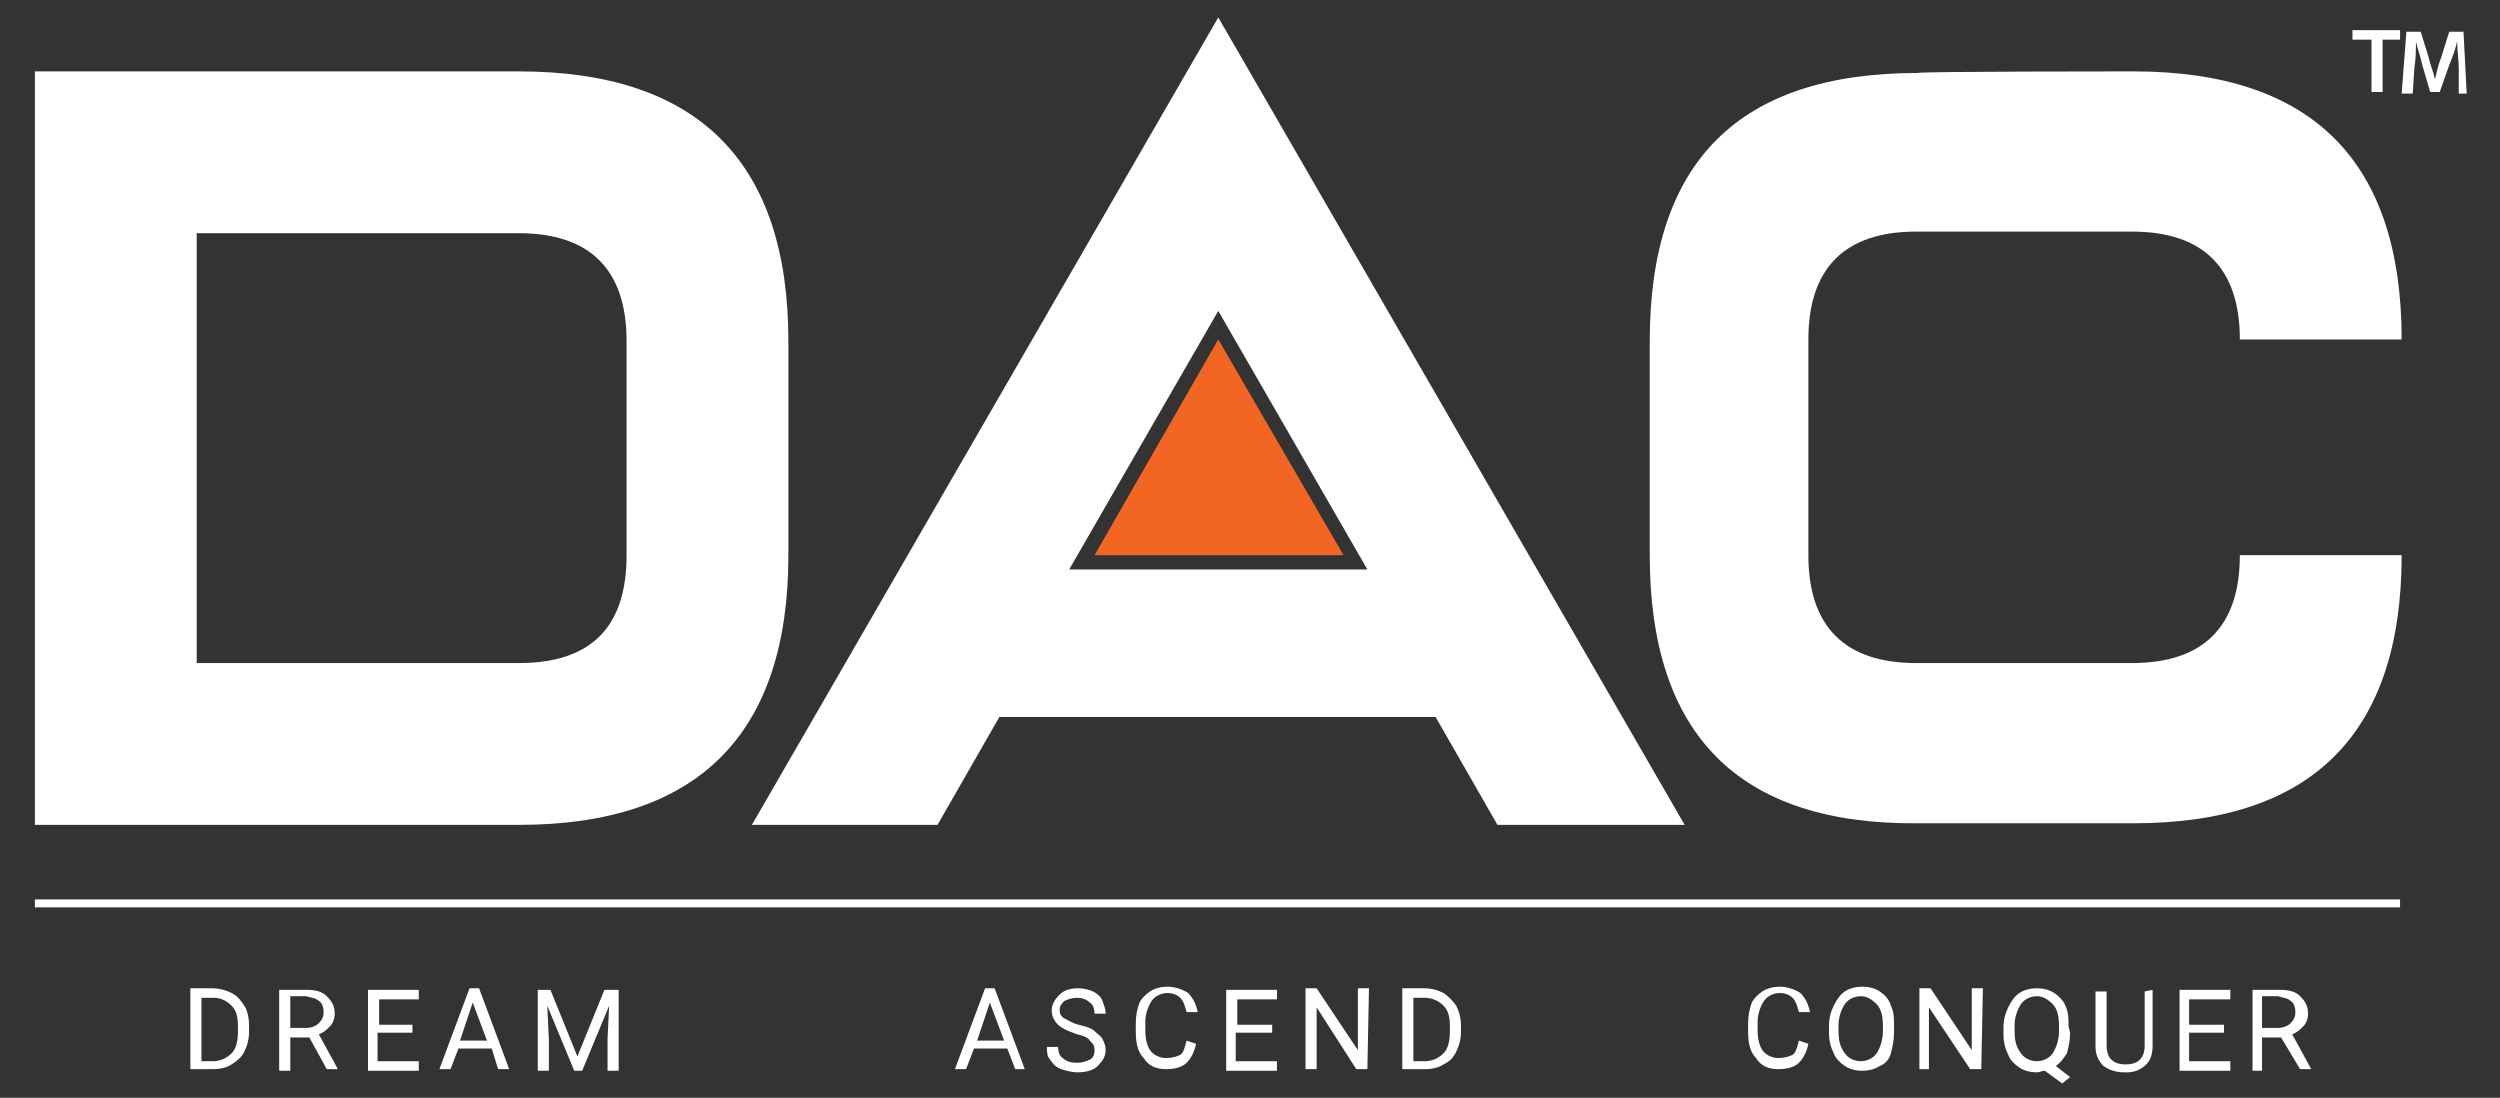
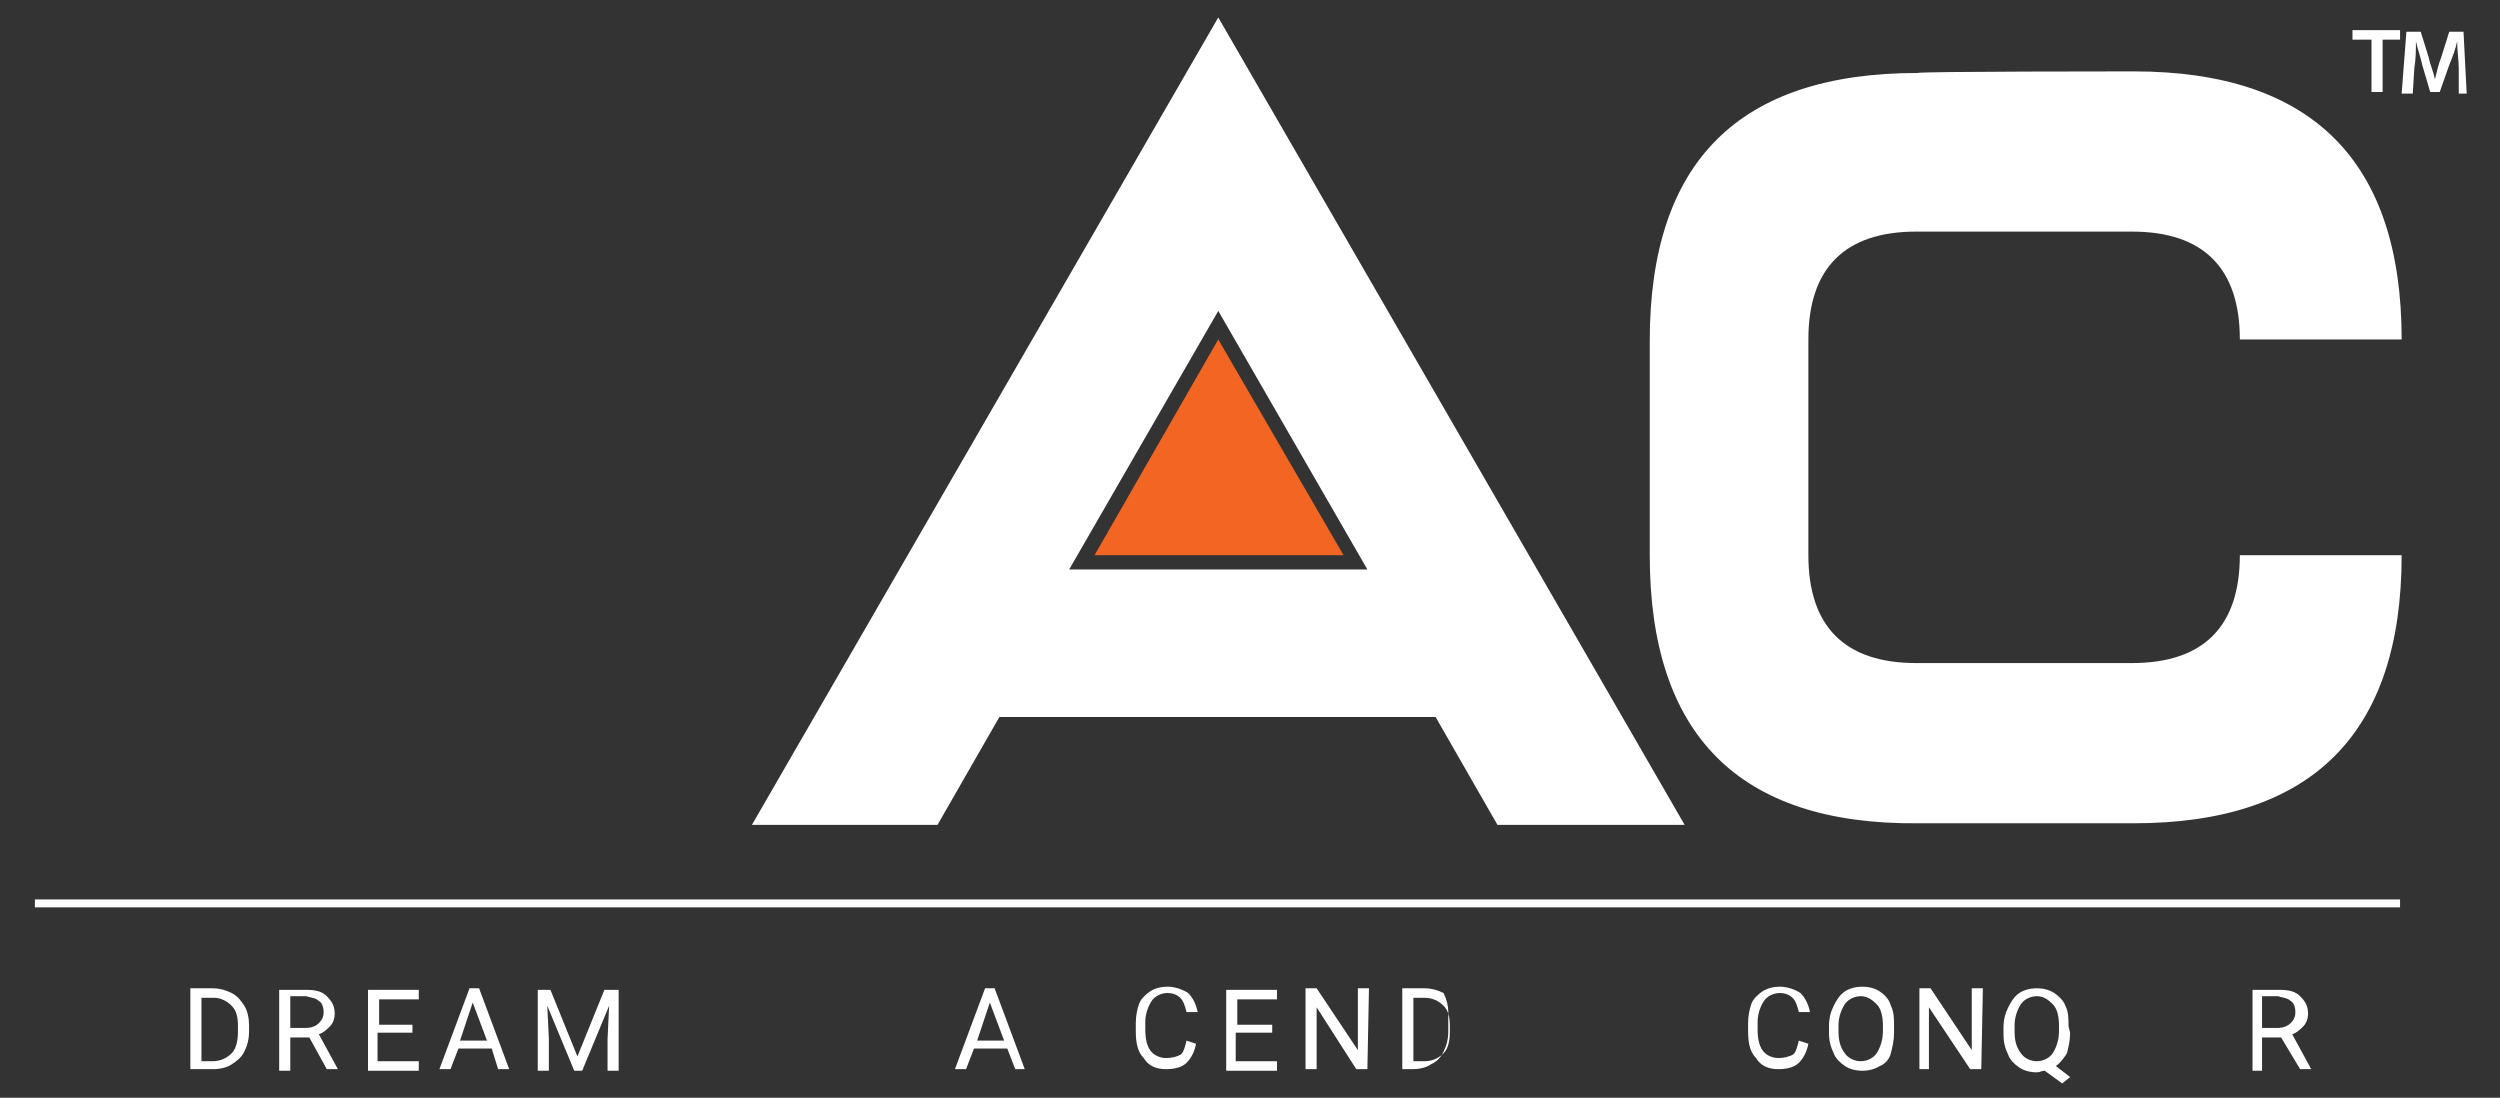
<svg xmlns="http://www.w3.org/2000/svg" version="1.1" id="Layer_1" x="0px" y="0px" viewBox="0 0 157.6 69.2" style="enable-background:new 0 0 157.6 69.2;" xml:space="preserve">
  <rect x="0" y="0" width="157.6" height="69.2" fill="#333333" stroke="none" />
  <style type="text/css">
	.st0{fill:#ffffff;}
	.st1{fill:#ffffff;}
	.st2{fill:#F26522;}
	.st3{fill:#ffffff;}
</style>
  <g>
    <g>
      <g>
        <path class="st0" d="M114,65.8c-0.1,0.5-0.3,0.9-0.6,1.2c-0.3,0.3-0.8,0.4-1.3,0.4c-0.6,0-1.1-0.2-1.4-0.7     c-0.4-0.4-0.5-1-0.5-1.7v-0.5c0-0.5,0.1-0.9,0.2-1.2s0.4-0.6,0.7-0.8c0.3-0.2,0.7-0.3,1.1-0.3c0.5,0,1,0.2,1.3,0.4     c0.3,0.3,0.5,0.7,0.6,1.2h-0.7c-0.1-0.4-0.2-0.7-0.4-0.9c-0.2-0.2-0.5-0.3-0.8-0.3c-0.4,0-0.8,0.2-1,0.5     c-0.2,0.3-0.4,0.8-0.4,1.3v0.5c0,0.6,0.1,1,0.3,1.3c0.2,0.3,0.6,0.5,1,0.5c0.4,0,0.7-0.1,0.9-0.2s0.3-0.5,0.4-0.9L114,65.8     L114,65.8z" />
        <path class="st0" d="M119.4,65.1c0,0.5-0.1,0.9-0.2,1.3s-0.4,0.7-0.7,0.8c-0.3,0.2-0.7,0.3-1.1,0.3c-0.4,0-0.8-0.1-1.1-0.3     c-0.3-0.2-0.6-0.5-0.7-0.8c-0.2-0.4-0.3-0.8-0.3-1.3v-0.4c0-0.5,0.1-0.9,0.3-1.3c0.2-0.4,0.4-0.7,0.7-0.9s0.7-0.3,1.1-0.3     c0.4,0,0.8,0.1,1.1,0.3c0.3,0.2,0.6,0.5,0.7,0.9c0.2,0.4,0.2,0.8,0.2,1.3L119.4,65.1L119.4,65.1z M118.7,64.7     c0-0.6-0.1-1.1-0.4-1.4s-0.6-0.5-1-0.5c-0.4,0-0.8,0.2-1,0.5s-0.4,0.8-0.4,1.3V65c0,0.6,0.1,1,0.4,1.4c0.2,0.3,0.6,0.5,1,0.5     s0.8-0.2,1-0.5c0.2-0.3,0.4-0.8,0.4-1.4L118.7,64.7L118.7,64.7z" />
        <path class="st0" d="M124.9,67.4h-0.7l-2.6-3.9v3.9H121v-5.1h0.7l2.6,3.9v-3.9h0.7L124.9,67.4L124.9,67.4z" />
        <path class="st0" d="M130.5,65.1c0,0.5-0.1,0.9-0.2,1.3c-0.2,0.3-0.4,0.6-0.7,0.8l0.9,0.7l-0.5,0.4l-1.1-0.8     c-0.2,0-0.3,0.1-0.5,0.1c-0.4,0-0.8-0.1-1.1-0.3c-0.3-0.2-0.6-0.5-0.7-0.8c-0.2-0.4-0.3-0.8-0.3-1.3v-0.4c0-0.5,0.1-0.9,0.3-1.3     c0.2-0.4,0.4-0.7,0.7-0.9s0.7-0.3,1.1-0.3c0.4,0,0.8,0.1,1.1,0.3c0.3,0.2,0.6,0.5,0.7,0.8c0.2,0.4,0.2,0.8,0.2,1.3L130.5,65.1     L130.5,65.1z M129.8,64.7c0-0.6-0.1-1.1-0.4-1.4s-0.6-0.5-1-0.5c-0.4,0-0.8,0.2-1,0.5s-0.4,0.8-0.4,1.3V65c0,0.6,0.1,1,0.4,1.4     c0.2,0.3,0.6,0.5,1,0.5s0.8-0.2,1-0.5c0.2-0.3,0.4-0.8,0.4-1.4L129.8,64.7L129.8,64.7z" />
-         <path class="st0" d="M135.7,62.4v3.5c0,0.5-0.1,0.9-0.4,1.2s-0.7,0.5-1.2,0.5l-0.2,0c-0.6,0-1-0.2-1.3-0.4     c-0.3-0.3-0.5-0.7-0.5-1.2v-3.5h0.7v3.4c0,0.4,0.1,0.7,0.3,0.9c0.2,0.2,0.5,0.3,0.9,0.3c0.4,0,0.7-0.1,0.9-0.3     c0.2-0.2,0.3-0.5,0.3-0.9v-3.4L135.7,62.4L135.7,62.4z" />
-         <path class="st0" d="M140.2,65.1H138v1.8h2.6v0.6h-3.2v-5.1h3.2v0.6H138v1.6h2.2V65.1z" />
        <path class="st0" d="M143.8,65.4h-1.2v2.1H142v-5.1h1.7c0.6,0,1,0.1,1.3,0.4s0.5,0.6,0.5,1.1c0,0.3-0.1,0.6-0.3,0.8     c-0.2,0.2-0.4,0.4-0.7,0.5l1.2,2.2v0h-0.7L143.8,65.4z M142.6,64.8h1c0.3,0,0.6-0.1,0.8-0.3c0.2-0.2,0.3-0.4,0.3-0.7     c0-0.3-0.1-0.6-0.3-0.7c-0.2-0.2-0.5-0.2-0.8-0.3h-1V64.8z" />
      </g>
      <g>
        <path class="st0" d="M63.5,66.1h-2.1l-0.5,1.3h-0.7l1.9-5.1h0.6l1.9,5.1H64L63.5,66.1z M61.6,65.6h1.7l-0.9-2.4L61.6,65.6z" />
-         <path class="st0" d="M67.9,65.2c-0.6-0.2-1-0.4-1.2-0.6s-0.4-0.5-0.4-0.9c0-0.4,0.2-0.7,0.5-1c0.3-0.3,0.7-0.4,1.2-0.4     c0.3,0,0.7,0.1,0.9,0.2s0.5,0.3,0.6,0.6s0.2,0.5,0.2,0.8h-0.7c0-0.3-0.1-0.6-0.3-0.7c-0.2-0.2-0.5-0.3-0.8-0.3     c-0.3,0-0.6,0.1-0.8,0.2c-0.2,0.2-0.3,0.3-0.3,0.6c0,0.2,0.1,0.4,0.3,0.5c0.2,0.1,0.5,0.3,0.9,0.4c0.4,0.1,0.8,0.2,1,0.4     s0.4,0.3,0.5,0.5c0.1,0.2,0.2,0.4,0.2,0.7c0,0.4-0.2,0.7-0.5,1s-0.8,0.4-1.3,0.4c-0.3,0-0.7-0.1-1-0.2s-0.5-0.3-0.7-0.6     c-0.2-0.2-0.2-0.5-0.2-0.8h0.7c0,0.3,0.1,0.6,0.3,0.7c0.2,0.2,0.5,0.3,0.9,0.3c0.3,0,0.6-0.1,0.8-0.2c0.2-0.1,0.3-0.3,0.3-0.6     s-0.1-0.4-0.3-0.6C68.6,65.4,68.3,65.3,67.9,65.2z" />
        <path class="st0" d="M75.4,65.8c-0.1,0.5-0.3,0.9-0.6,1.2c-0.3,0.3-0.8,0.4-1.3,0.4c-0.6,0-1.1-0.2-1.4-0.7     c-0.4-0.4-0.5-1-0.5-1.7v-0.5c0-0.5,0.1-0.9,0.2-1.2s0.4-0.6,0.7-0.8c0.3-0.2,0.7-0.3,1.1-0.3c0.5,0,1,0.2,1.3,0.4     c0.3,0.3,0.5,0.7,0.6,1.2h-0.7c-0.1-0.4-0.2-0.7-0.4-0.9c-0.2-0.2-0.5-0.3-0.8-0.3c-0.4,0-0.8,0.2-1,0.5     c-0.2,0.3-0.4,0.8-0.4,1.3v0.5c0,0.6,0.1,1,0.3,1.3c0.2,0.3,0.6,0.5,1,0.5c0.4,0,0.7-0.1,0.9-0.2s0.3-0.5,0.4-0.9L75.4,65.8     L75.4,65.8z" />
        <path class="st0" d="M80.1,65.1h-2.2v1.8h2.6v0.6h-3.2v-5.1h3.2v0.6h-2.5v1.6h2.2V65.1z" />
        <path class="st0" d="M86.2,67.4h-0.7L83,63.5v3.9h-0.7v-5.1H83l2.6,3.9v-3.9h0.7L86.2,67.4L86.2,67.4z" />
-         <path class="st0" d="M88.4,67.4v-5.1h1.4c0.4,0,0.8,0.1,1.2,0.3c0.3,0.2,0.6,0.5,0.8,0.8c0.2,0.4,0.3,0.8,0.3,1.2V65     c0,0.5-0.1,0.9-0.3,1.3s-0.4,0.6-0.8,0.8c-0.3,0.2-0.7,0.3-1.2,0.3L88.4,67.4L88.4,67.4z M89.1,62.9v4h0.7c0.5,0,0.9-0.2,1.2-0.5     s0.4-0.8,0.4-1.4v-0.3c0-0.6-0.1-1-0.4-1.3c-0.3-0.3-0.7-0.5-1.2-0.5C89.9,62.9,89.1,62.9,89.1,62.9z" />
+         <path class="st0" d="M88.4,67.4v-5.1h1.4c0.4,0,0.8,0.1,1.2,0.3c0.2,0.4,0.3,0.8,0.3,1.2V65     c0,0.5-0.1,0.9-0.3,1.3s-0.4,0.6-0.8,0.8c-0.3,0.2-0.7,0.3-1.2,0.3L88.4,67.4L88.4,67.4z M89.1,62.9v4h0.7c0.5,0,0.9-0.2,1.2-0.5     s0.4-0.8,0.4-1.4v-0.3c0-0.6-0.1-1-0.4-1.3c-0.3-0.3-0.7-0.5-1.2-0.5C89.9,62.9,89.1,62.9,89.1,62.9z" />
      </g>
      <g>
        <g>
          <path class="st0" d="M12,67.4v-5.1h1.4c0.4,0,0.8,0.1,1.2,0.3s0.6,0.5,0.8,0.8s0.3,0.8,0.3,1.2V65c0,0.5-0.1,0.9-0.3,1.3      s-0.5,0.6-0.8,0.8s-0.7,0.3-1.2,0.3L12,67.4L12,67.4z M12.7,62.9v4h0.7c0.5,0,0.9-0.2,1.2-0.5c0.3-0.3,0.4-0.8,0.4-1.4v-0.3      c0-0.6-0.1-1-0.4-1.3s-0.7-0.5-1.1-0.5C13.4,62.9,12.7,62.9,12.7,62.9z" />
          <path class="st0" d="M19.5,65.4h-1.2v2.1h-0.7v-5.1h1.7c0.6,0,1,0.1,1.3,0.4s0.5,0.6,0.5,1.1c0,0.3-0.1,0.6-0.3,0.8      c-0.2,0.2-0.4,0.4-0.7,0.5l1.2,2.2v0h-0.7L19.5,65.4z M18.3,64.8h1c0.3,0,0.6-0.1,0.8-0.3c0.2-0.2,0.3-0.4,0.3-0.7      c0-0.3-0.1-0.6-0.3-0.7c-0.2-0.2-0.5-0.2-0.8-0.3h-1V64.8z" />
          <path class="st0" d="M26,65.1h-2.2v1.8h2.6v0.6h-3.2v-5.1h3.2v0.6h-2.5v1.6H26V65.1z" />
          <path class="st0" d="M31,66.1h-2.1l-0.5,1.3h-0.7l1.9-5.1h0.6l1.9,5.1h-0.7L31,66.1z M29,65.6h1.7l-0.9-2.4L29,65.6z" />
          <path class="st0" d="M34.7,62.4l1.7,4.2l1.7-4.2h0.9v5.1h-0.7v-2l0.1-2.1l-1.7,4.1h-0.5l-1.7-4.1l0.1,2.1v2h-0.7v-5.1H34.7z" />
        </g>
      </g>
-       <path class="st1" d="M39.5,35V21.5c0-4.5-2.3-6.8-6.8-6.8H12.4v27.1h20.3C37.2,41.8,39.5,39.6,39.5,35 M49.7,21.5V35    C49.7,46.3,44,52,32.7,52H2.2V4.5h30.5C44,4.5,49.7,10.2,49.7,21.5z" />
      <g>
        <path class="st1" d="M76.8,1.1L47.4,52h11.7l3.9-6.8h27.5l3.9,6.8h11.8L76.8,1.1z M67.4,35.9l9.4-16.3l9.4,16.3H67.4z" />
      </g>
      <polygon class="st2" points="84.7,35 76.8,21.4 69,35   " />
      <path class="st1" d="M134.5,4.5c11.3,0,16.9,5.7,16.9,16.9h-10.2c0-4.5-2.3-6.8-6.8-6.8h-13.6c-4.5,0-6.8,2.3-6.8,6.8V35    c0,4.5,2.3,6.8,6.8,6.8h13.6c4.5,0,6.8-2.3,6.8-6.8h10.2c0,11.3-5.7,16.9-16.9,16.9h-13.6C109.6,52,104,46.3,104,35V21.5    c0-11.3,5.6-16.9,16.9-16.9C120.9,4.5,134.5,4.5,134.5,4.5z" />
      <rect x="2.2" y="56.7" class="st3" width="149.1" height="0.5" />
    </g>
    <g>
      <path class="st1" d="M149.4,2.5h-1.1V1.9h3v0.6h-1.1v3.3h-0.7V2.5z" />
      <path class="st1" d="M155,4.3c0-0.5-0.1-1.1-0.1-1.7h0c-0.1,0.5-0.3,1-0.5,1.5l-0.6,1.7h-0.6l-0.5-1.7c-0.1-0.5-0.3-1-0.4-1.5h0    c0,0.5,0,1.1-0.1,1.7l-0.1,1.6h-0.7l0.3-3.9h0.9l0.5,1.6c0.1,0.5,0.3,0.9,0.4,1.4h0c0.1-0.4,0.2-0.9,0.4-1.4l0.5-1.6h0.9l0.2,3.9    H155L155,4.3z" />
    </g>
  </g>
</svg>